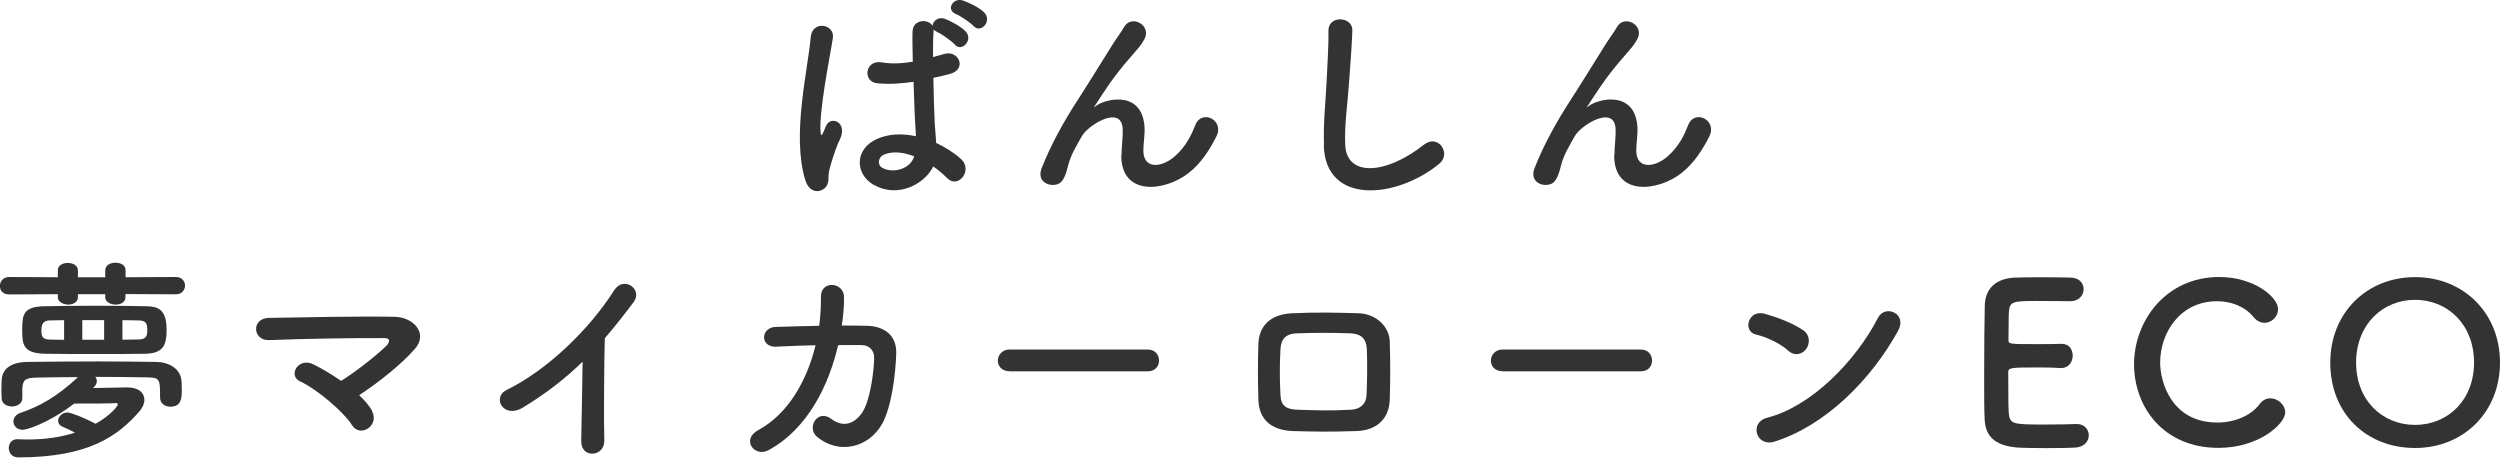
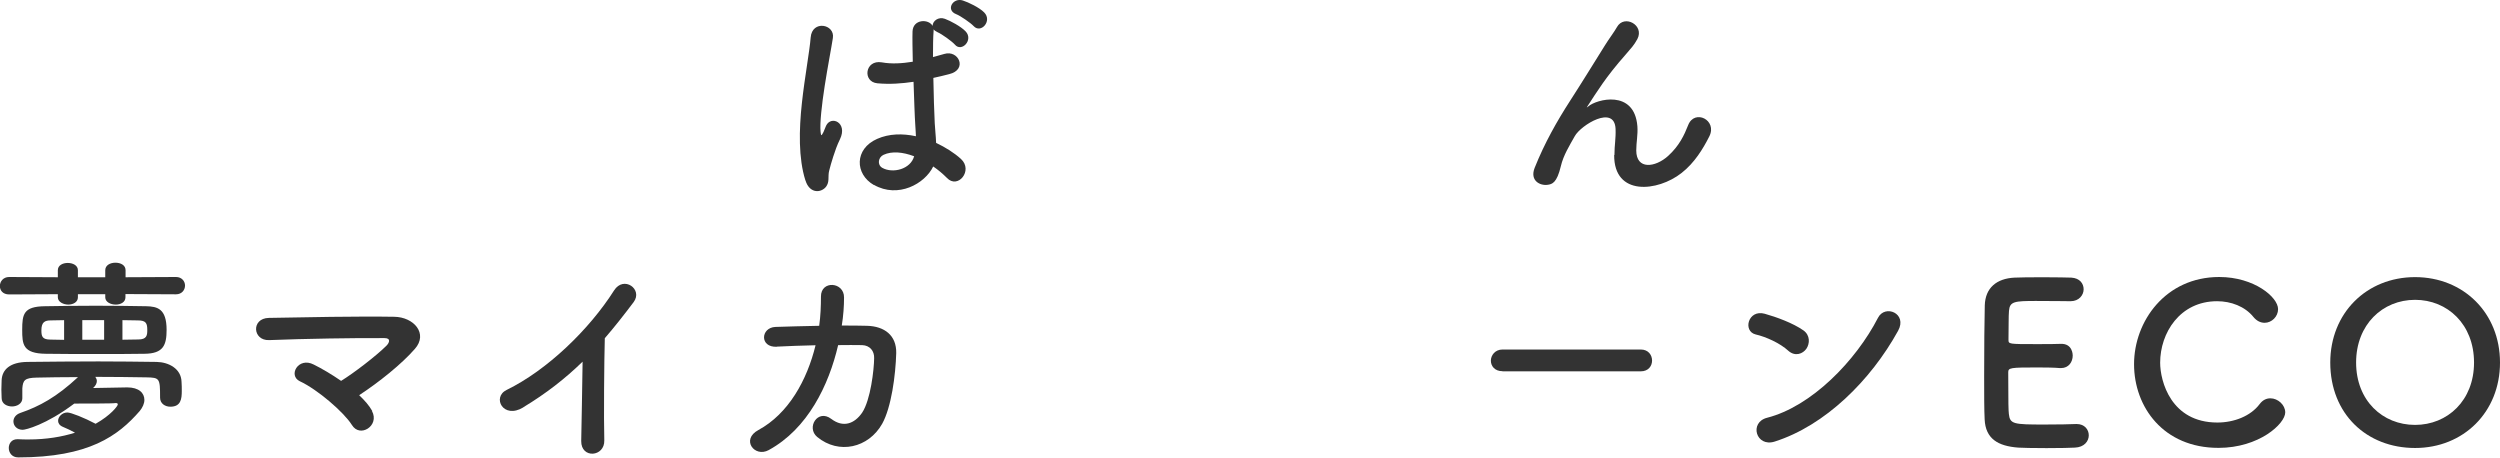
<svg xmlns="http://www.w3.org/2000/svg" id="_レイヤー_2" width="199.28" height="36.47" viewBox="0 0 199.28 36.47">
  <defs>
    <style>.cls-1{fill:#333;}</style>
  </defs>
  <g id="_レイヤー_1-2">
    <path class="cls-1" d="M64.2,14.38c-.56-1.77-.51-4.04-.28-6.16s.61-4.09.7-5.23c.11-1.42,1.95-1.07,1.77.04-.12.79-.42,2.32-.65,3.81-.23,1.49-.4,2.97-.33,3.67.04.32.05.37.23.02.05-.11.18-.42.21-.51.4-.84,1.74-.25,1.11,1.07-.23.47-.4.95-.54,1.39-.14.44-.25.82-.32,1.11-.14.49.09.98-.35,1.4-.46.42-1.25.35-1.54-.6ZM69.66,14.75c-1.53-.88-1.56-2.88.26-3.68.95-.42,2.02-.44,3.09-.21,0-.28-.04-.54-.05-.88-.05-.72-.09-2.07-.14-3.46-.95.14-1.88.21-2.88.12-1.21-.11-1-1.9.35-1.67.77.14,1.61.09,2.47-.05-.02-.98-.04-1.88-.02-2.42.04-.97,1.26-1.02,1.6-.44,0-.39.47-.75.98-.56.44.16,1.28.61,1.65,1,.65.68-.32,1.7-.86,1.05-.23-.26-1.04-.84-1.37-.98-.14-.07-.25-.14-.32-.23v.12c-.04.49-.05,1.23-.05,2.09.3-.09.61-.16.9-.25,1.14-.35,1.89,1.25.39,1.61-.42.11-.84.21-1.26.3.02,1.37.07,2.74.11,3.6.02.44.09,1.02.11,1.58.74.35,1.44.79,1.98,1.28,1,.91-.25,2.44-1.12,1.51-.32-.32-.68-.63-1.09-.91-.67,1.39-2.81,2.56-4.72,1.47ZM72.85,12.45c-.88-.33-1.75-.42-2.42-.11-.42.19-.53.79-.1,1.04.84.47,2.26.11,2.54-.93h-.02ZM76.22,1.13c-.86-.33-.26-1.35.53-1.09.44.14,1.32.56,1.7.95.67.67-.26,1.72-.84,1.09-.23-.25-1.05-.82-1.39-.95Z" />
-     <path class="cls-1" d="M89.4,12.36c0-.81.12-1.3.09-2.09-.09-1.95-2.76-.3-3.25.58-.42.75-.91,1.53-1.11,2.39-.32,1.35-.7,1.44-1.05,1.49-.61.09-1.44-.33-1.04-1.35.79-1.98,1.79-3.74,2.81-5.32s1.93-3.07,2.79-4.44c.3-.49.77-1.11.96-1.46.58-1.04,2.21-.16,1.63.95-.14.25-.26.44-.4.61s-.32.37-.51.6c-.84.95-1.4,1.68-1.86,2.33-.46.65-.81,1.21-1.19,1.79-.12.18-.07.14.05.04.63-.56,3.67-1.39,3.91,1.58.05.68-.09,1.28-.09,1.93,0,1.56,1.51,1.37,2.54.44.89-.81,1.28-1.65,1.6-2.46.51-1.3,2.35-.4,1.68.91-.49.97-1.18,2.11-2.21,2.91-1.9,1.49-5.4,1.88-5.37-1.44Z" />
-     <path class="cls-1" d="M105.54,11.62c-.07-1.84.12-3.33.21-5.19.05-1.14.17-2.86.14-3.95-.04-1.3,1.95-1.19,1.91-.04-.04,1.11-.16,2.77-.25,3.95-.12,1.86-.39,3.46-.32,5.16.11,2.56,3.23,2.39,6.28-.02,1.14-.89,2.21.72,1.21,1.53-3.42,2.79-9.04,3.3-9.2-1.44Z" />
    <path class="cls-1" d="M128.69,12.36c0-.81.12-1.3.09-2.09-.09-1.95-2.76-.3-3.25.58-.42.75-.91,1.53-1.11,2.39-.32,1.35-.7,1.44-1.05,1.49-.61.09-1.44-.33-1.04-1.35.79-1.98,1.79-3.74,2.81-5.32s1.93-3.07,2.79-4.44c.3-.49.77-1.11.96-1.46.58-1.04,2.21-.16,1.63.95-.14.25-.26.44-.4.61s-.32.37-.51.6c-.84.95-1.4,1.68-1.86,2.33-.46.65-.81,1.21-1.19,1.79-.12.18-.07.14.05.04.63-.56,3.67-1.39,3.91,1.58.05.68-.09,1.28-.09,1.93,0,1.56,1.51,1.37,2.54.44.89-.81,1.28-1.65,1.6-2.46.51-1.3,2.35-.4,1.68.91-.49.97-1.18,2.11-2.21,2.91-1.89,1.49-5.4,1.88-5.37-1.44Z" />
    <path class="cls-1" d="M10,23.45v.25c0,.39-.39.58-.77.58-.42,0-.84-.21-.84-.58v-.25h-2.18v.25c0,.39-.39.58-.77.58s-.83-.21-.83-.58v-.25l-3.88.02c-.51,0-.74-.33-.74-.67,0-.35.26-.72.74-.72l3.88.02v-.56c0-.39.39-.58.79-.58s.81.19.81.58v.56h2.18v-.56c0-.4.4-.6.81-.6s.81.19.81.6v.56l4.02-.02c.47,0,.72.35.72.68,0,.35-.25.7-.72.7l-4.02-.02ZM12.76,31.66c0-1.51-.04-1.56-1.09-1.58-1.18-.02-2.62-.04-4.07-.04.07.11.12.21.12.33,0,.18-.09.37-.3.56,1.02-.02,2.46-.05,2.72-.05.95,0,1.37.46,1.37,1,0,.28-.14.6-.37.88-1.72,1.98-4.05,3.7-9.69,3.7-.51,0-.75-.39-.75-.75s.23-.7.68-.7h.05c.3.02.58.02.86.02,1.4,0,2.65-.21,3.69-.54-.32-.18-.65-.33-.98-.47-.26-.11-.37-.3-.37-.47,0-.33.32-.67.74-.67.28,0,1.35.42,2.25.9,1.21-.68,1.77-1.42,1.77-1.54,0-.09-.07-.11-.14-.11h-.07c-.11.04-2.42.04-3.26.04-2.26,1.7-3.88,2.09-4.11,2.09-.46,0-.74-.32-.74-.67,0-.26.17-.54.54-.67,1.54-.53,2.89-1.26,4.61-2.86-1.21,0-2.37.02-3.3.04-.95.02-1.09.21-1.14.86v.79c0,.42-.42.65-.82.65s-.83-.21-.83-.67c0-.23-.02-.44-.02-.67s.02-.47.02-.75c.04-.86.68-1.44,2.04-1.46,1.77-.02,3.74-.04,5.67-.04,1.6,0,3.18.02,4.65.04.96.02,1.95.54,1.98,1.58.02.26.02.51.02.74,0,.63-.07,1.25-.91,1.25-.42,0-.82-.25-.82-.72v-.02ZM7.72,28.22c-1.35,0-2.75,0-4.07-.02-1.83-.02-1.88-.75-1.88-1.91,0-1.25.11-1.86,1.81-1.88,1.19-.02,2.63-.04,4.07-.04s2.86.02,4,.04c.89.02,1.63.19,1.63,1.88,0,1.21-.25,1.9-1.77,1.91-1.12.02-2.44.02-3.79.02ZM5.11,25.52l-1.07.02c-.47,0-.74.14-.74.79,0,.49.07.74.74.74l1.07.02v-1.56ZM8.3,25.52h-1.74v1.56h1.74v-1.56ZM9.76,27.08c.46,0,.88-.02,1.26-.02.68,0,.72-.33.72-.75,0-.53-.09-.77-.75-.77-.39,0-.79-.02-1.23-.02v1.56Z" />
    <path class="cls-1" d="M29.65,32.76c.32.6.07,1.14-.33,1.4-.4.26-.95.25-1.28-.3-.63-1-2.72-2.81-4.14-3.47-.96-.46-.12-1.97,1.11-1.33.67.33,1.44.79,2.18,1.3,1-.61,2.81-2,3.62-2.81.23-.23.37-.6-.16-.6-2.19-.02-6.48.05-9.2.16-1.32.05-1.44-1.74-.02-1.77,2.75-.05,7.07-.14,9.99-.09,1.58.02,2.72,1.35,1.65,2.56-1.05,1.21-2.88,2.67-4.44,3.69.44.42.81.84,1.04,1.26Z" />
    <path class="cls-1" d="M41.72,32.47c-1.61.98-2.53-.81-1.33-1.39,3.23-1.58,6.58-4.81,8.56-7.93.77-1.21,2.32-.09,1.56.93-.79,1.05-1.54,2-2.3,2.88-.05,1.79-.09,6.39-.04,8.14.04,1.33-1.86,1.49-1.84.05.02-1.4.09-4.26.11-6.32-1.39,1.35-2.9,2.53-4.72,3.63Z" />
    <path class="cls-1" d="M61.93,27.64c-1.4.07-1.3-1.53-.12-1.58,1-.03,2.23-.07,3.49-.09.11-.79.14-1.58.14-2.32-.02-1.33,1.86-1.19,1.84.07,0,.67-.05,1.44-.18,2.23.72,0,1.4,0,2.02.02,1.37.04,2.35.75,2.32,2.18-.05,1.77-.39,4.32-1.12,5.63-1.09,1.93-3.46,2.47-5.18,1.05-.89-.74.04-2.26,1.12-1.44.95.72,1.84.4,2.46-.49.68-1.02.95-3.44.96-4.35.02-.56-.33-1.02-.96-1.04-.54-.02-1.21,0-1.91,0-.74,3.19-2.42,6.67-5.54,8.37-1.12.61-2.23-.84-.82-1.6,2.4-1.3,3.88-3.97,4.56-6.76-1.11.02-2.19.07-3.07.11Z" />
-     <path class="cls-1" d="M80.47,29.59c-.63,0-.93-.42-.93-.84s.33-.89.93-.89h11.02c.6,0,.9.44.9.88s-.3.86-.9.86h-11.02Z" />
-     <path class="cls-1" d="M108.14,34.36c-2.18.07-3.39.05-5.09,0-1.79-.07-2.68-.98-2.74-2.46-.05-1.74-.05-3,0-4.51.05-1.3.84-2.33,2.68-2.42,1.96-.09,3.6-.05,5.3,0,1.46.05,2.46,1.12,2.49,2.23.05,1.6.05,3.16,0,4.67-.05,1.47-1,2.44-2.65,2.49ZM108.95,27.8c-.04-.75-.4-1.19-1.3-1.23-1.51-.05-2.9-.05-4.26,0-.98.03-1.28.53-1.32,1.25-.07,1.14-.07,2.51,0,3.7.04.77.39,1.11,1.35,1.14,1.6.05,2.65.09,4.25,0,.74-.03,1.23-.44,1.26-1.18.05-1.16.07-2.51.02-3.69Z" />
    <path class="cls-1" d="M119.77,29.59c-.63,0-.93-.42-.93-.84s.33-.89.93-.89h11.02c.6,0,.9.44.9.88s-.3.86-.9.86h-11.02Z" />
    <path class="cls-1" d="M142.55,27.96c-.65-.6-1.77-1.11-2.6-1.3-1.05-.25-.61-2.02.72-1.65.93.26,2.25.74,3.09,1.33.54.39.51,1.05.23,1.46-.28.4-.89.65-1.44.16ZM141.46,35.2c-1.49.47-2.05-1.53-.6-1.9,3.53-.9,7.07-4.53,8.84-7.97.56-1.09,2.37-.35,1.6,1.04-2.18,3.95-5.81,7.55-9.84,8.83Z" />
    <path class="cls-1" d="M162.32,23.99c-1.75,0-2.12.04-2.18.79-.04.42-.02,1.28-.04,2.3,0,.35.02.35,2.18.35.81,0,1.65,0,1.96-.02.98-.05.98.88.98.93,0,.51-.32,1-.93,1h-.09c-.44-.04-1.11-.05-1.77-.05-2.18,0-2.35.02-2.35.39,0,2.61.02,3.02.05,3.32.09.81.37.84,2.84.84,1.04,0,2.16-.02,2.49-.04h.09c.61,0,.95.44.95.9s-.35.95-1.11.98c-.23.02-1.25.04-2.26.04s-2.02-.02-2.25-.04c-1.61-.12-2.61-.7-2.68-2.25-.04-.74-.04-2.04-.04-3.46,0-2.14.02-4.53.05-5.63.04-1.4.95-2.14,2.37-2.21.32-.02,1.32-.03,2.3-.03s1.96.02,2.23.03c.67.04.98.47.98.93s-.37.95-1.04.95c0,0-1.56-.02-2.75-.02Z" />
    <path class="cls-1" d="M176.83,35.7c-4.37,0-6.72-3.25-6.72-6.67s2.51-6.95,6.79-6.95c2.79,0,4.69,1.61,4.69,2.56,0,.6-.51,1.09-1.07,1.09-.32,0-.63-.14-.9-.47-.68-.84-1.79-1.25-2.89-1.25-2.97,0-4.54,2.53-4.54,4.9,0,1.47.86,4.77,4.56,4.77,1.33,0,2.65-.51,3.37-1.47.25-.33.54-.46.86-.46.6,0,1.18.53,1.18,1.12,0,.91-2.09,2.83-5.32,2.83Z" />
    <path class="cls-1" d="M185.75,28.9c0-3.95,2.9-6.81,6.76-6.81s6.77,2.86,6.77,6.81-2.91,6.81-6.77,6.81-6.76-2.72-6.76-6.81ZM197.21,28.9c0-3.04-2.11-5-4.7-5s-4.7,1.97-4.7,5,2.11,4.97,4.7,4.97,4.7-1.95,4.7-4.97Z" />
  </g>
</svg>